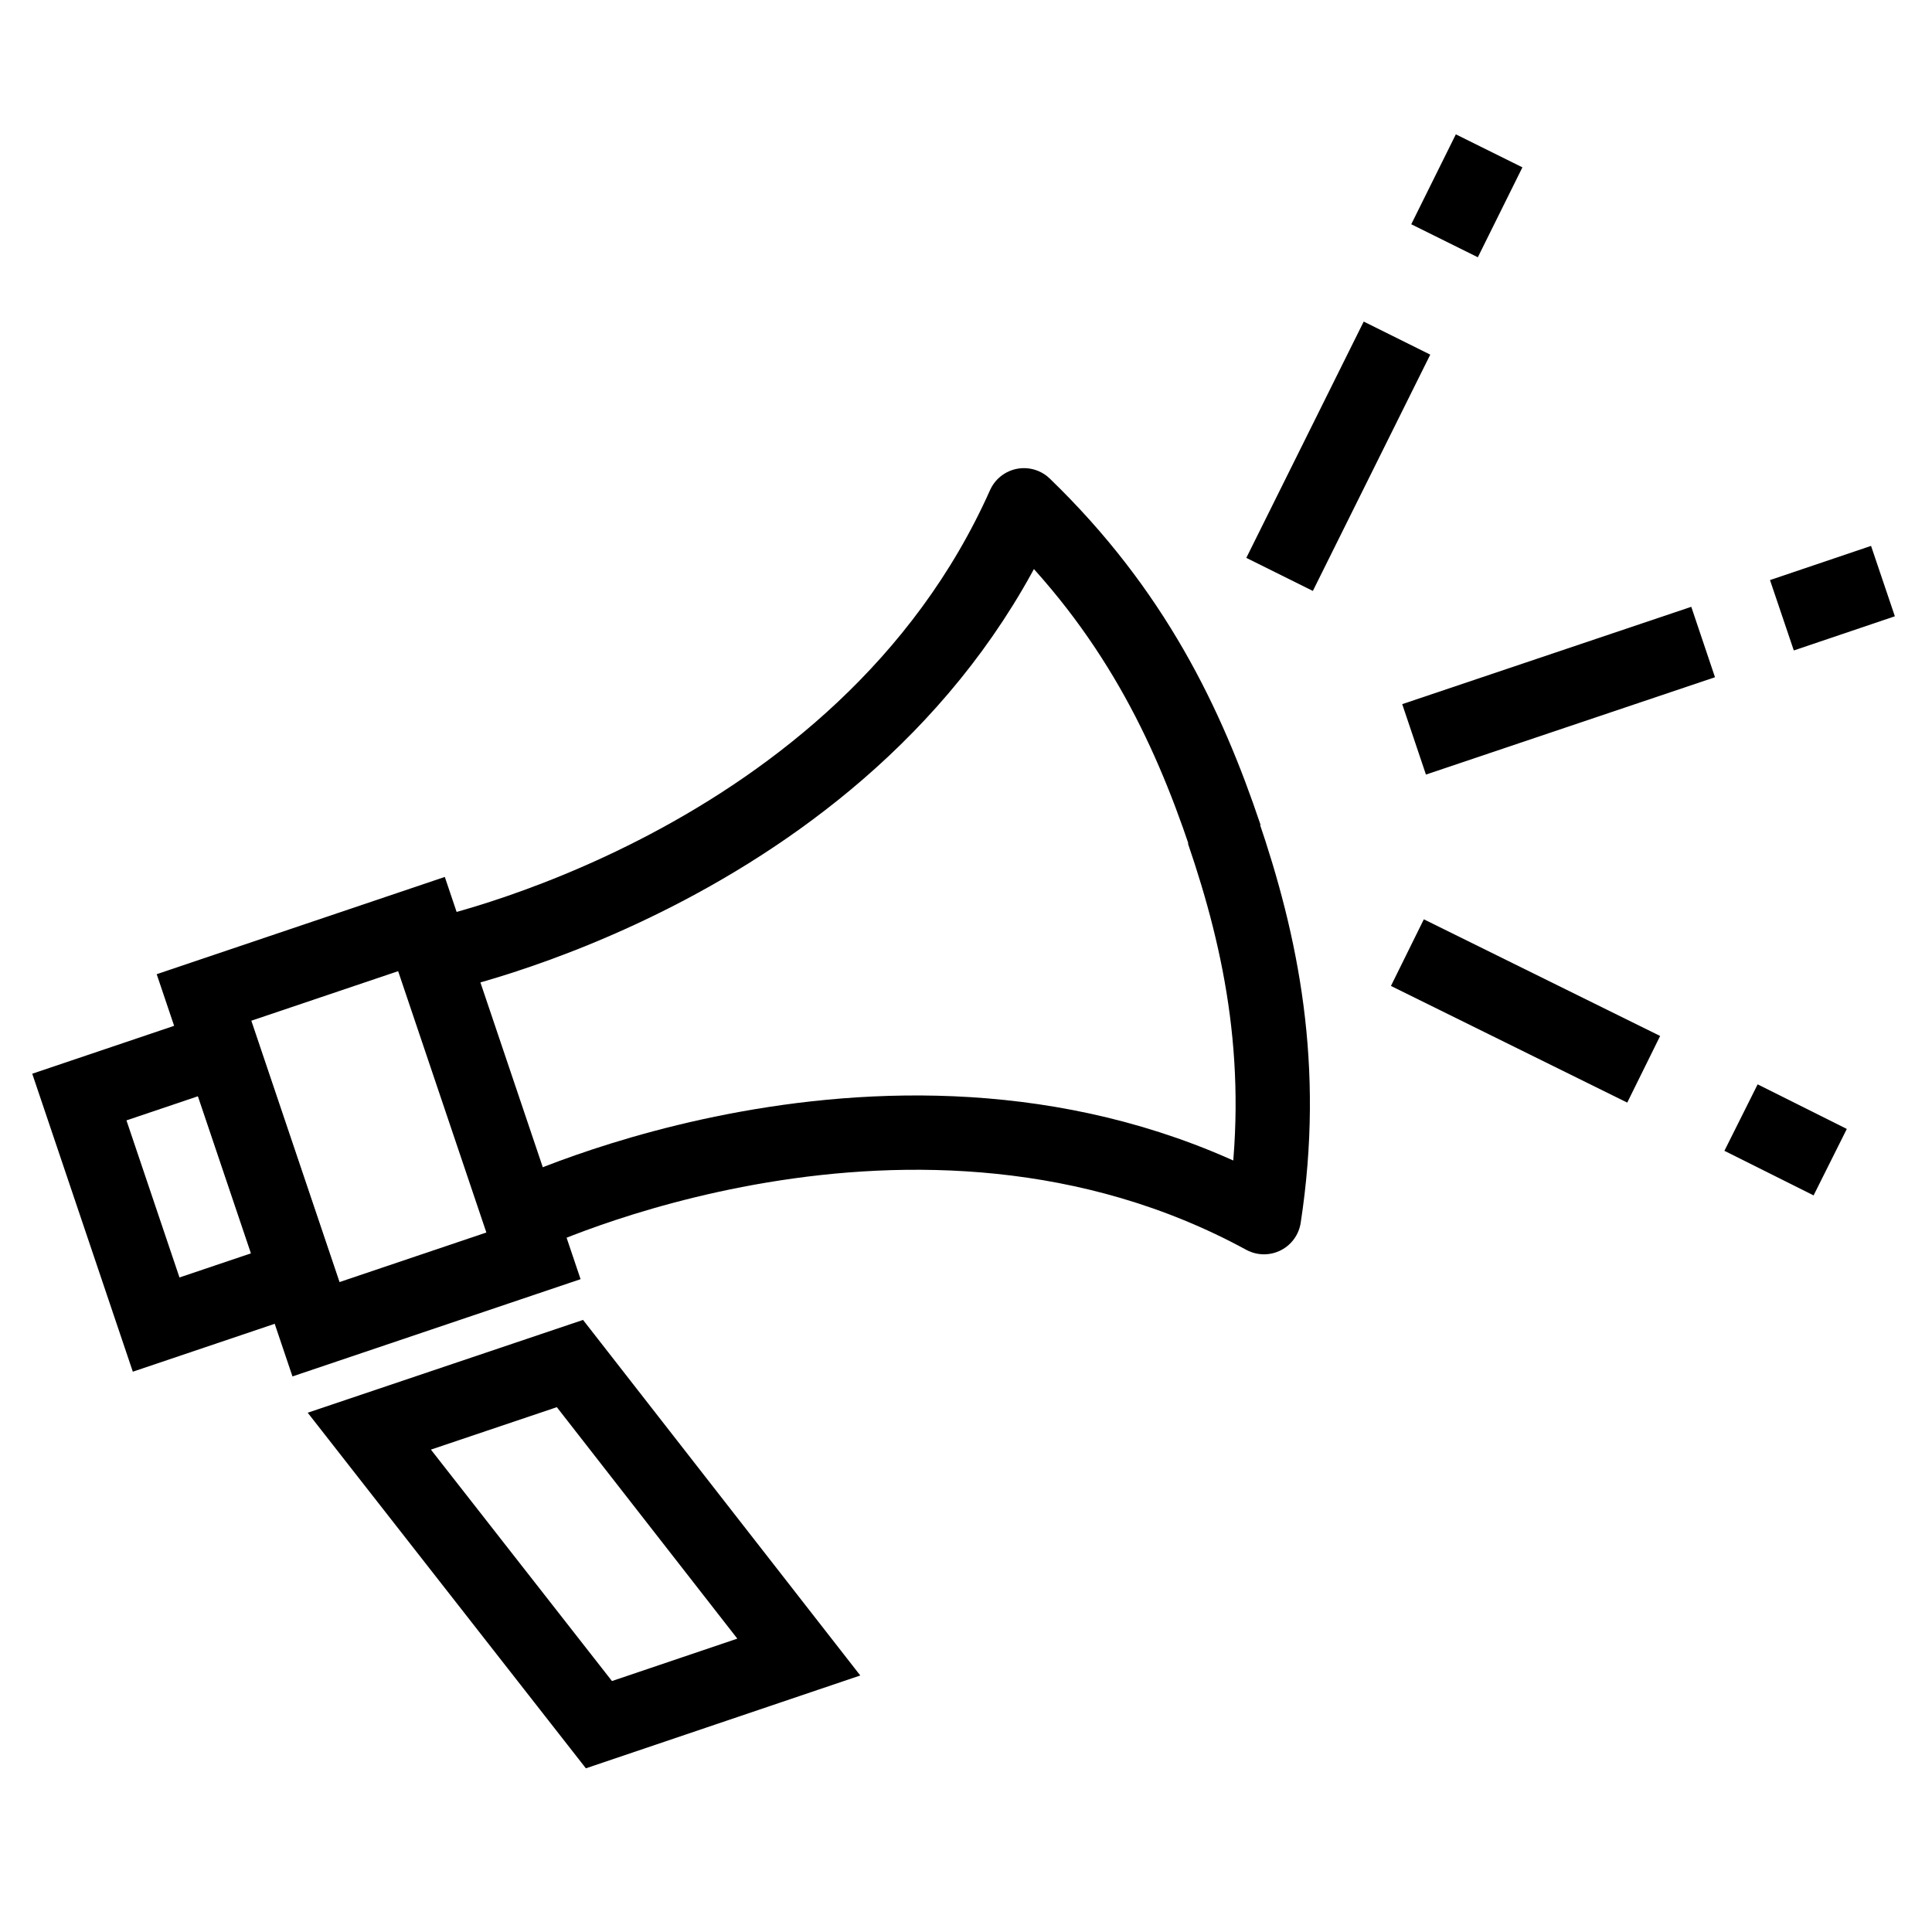
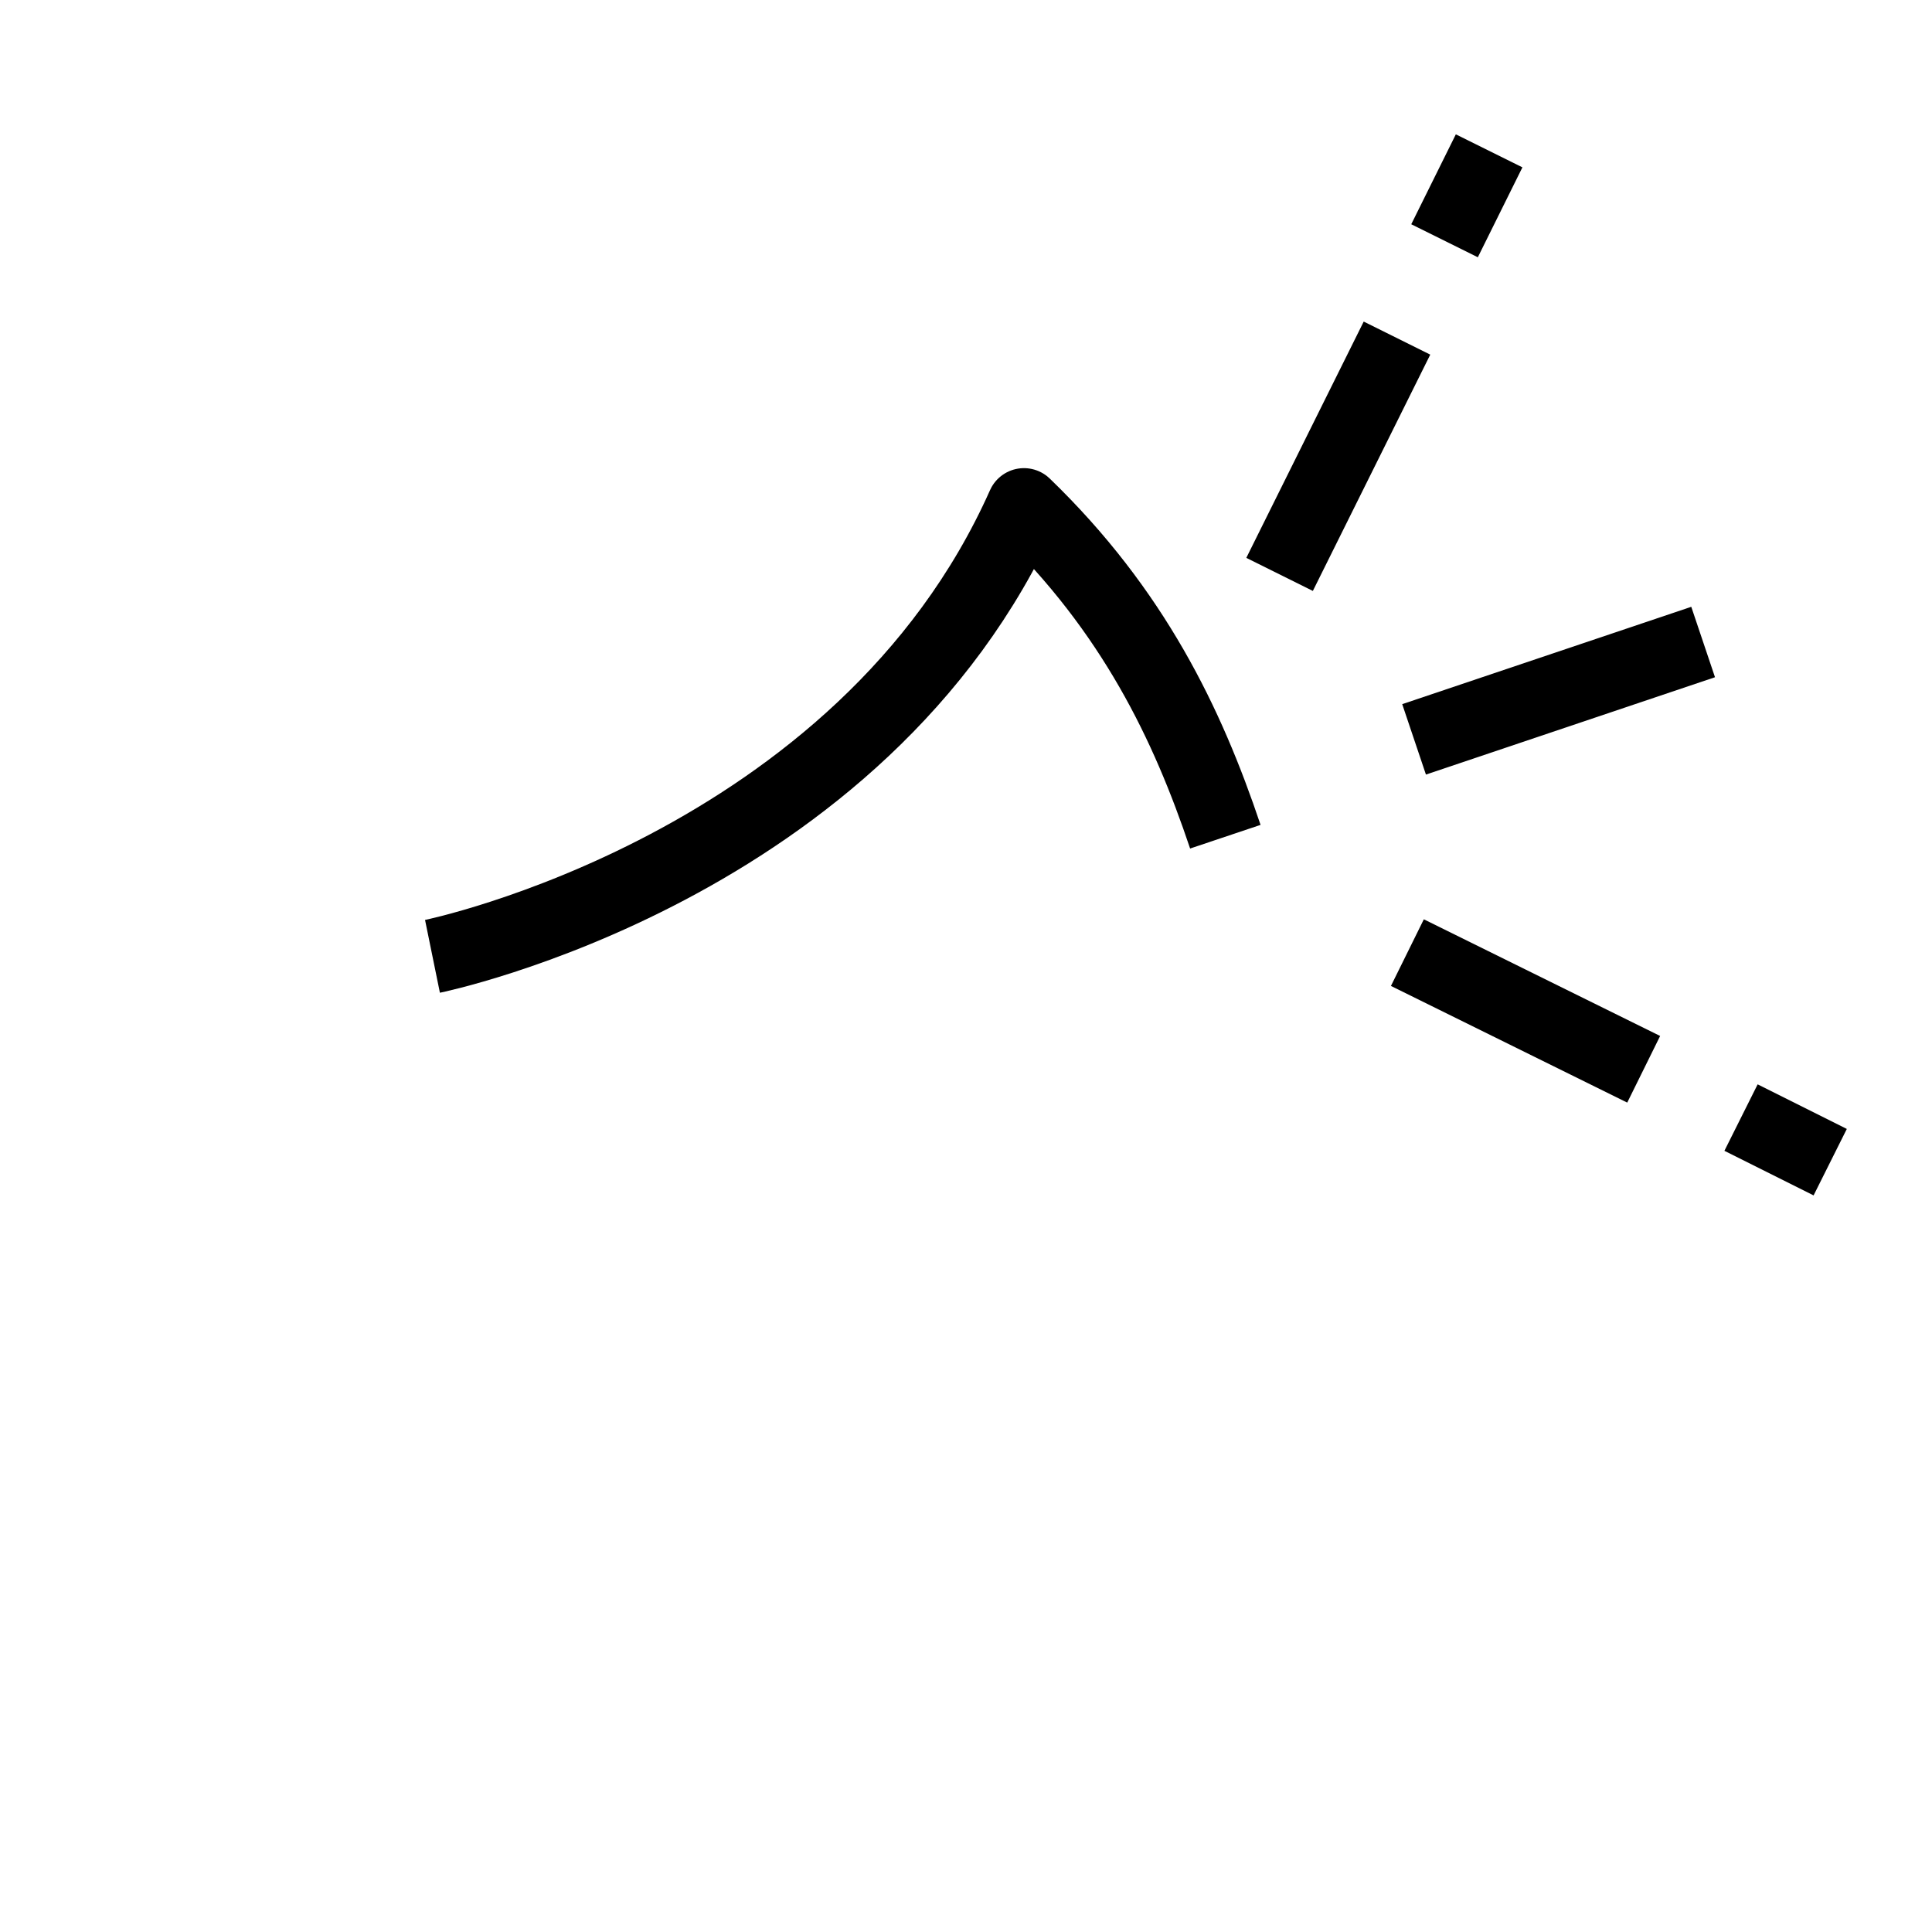
<svg xmlns="http://www.w3.org/2000/svg" version="1.1" id="Calque_1" x="0px" y="0px" viewBox="0 0 260 260" style="enable-background:new 0 0 260 260;" xml:space="preserve">
  <style type="text/css">
	.st0{fill:none;stroke:#000000;stroke-width:10;stroke-miterlimit:10;}
	.st1{fill:none;stroke:#000000;stroke-width:10;stroke-linejoin:round;stroke-miterlimit:10;}
</style>
  <g>
-     <rect x="15.3" y="143.5" transform="matrix(0.948 -0.32 0.32 0.948 -49.746 16.494)" class="st0" width="20.2" height="32.3" />
-     <rect x="34.1" y="128" transform="matrix(0.948 -0.32 0.32 0.948 -45.86 23.81)" class="st0" width="30.9" height="47.1" />
-     <polygon class="st0" points="107.5,223 80.6,232.1 49.7,192.6 76.7,183.5  " />
    <g>
      <path class="st1" d="M58.2,128.7c0,0,57.8-11.8,79.6-60.7c14.7,14.2,22,29.4,27.1,44.6" />
-       <path class="st1" d="M70,163.8c0,0,53.1-25.6,100.1,0c3.1-20.2-0.3-36.7-5.5-51.9" />
    </g>
    <g>
-       <line class="st0" x1="239.8" y1="82.8" x2="253.4" y2="78.2" />
      <line class="st0" x1="190.3" y1="99.5" x2="229.2" y2="86.4" />
    </g>
    <g>
      <line class="st0" x1="194.4" y1="32.4" x2="200.4" y2="20.3" />
      <line class="st0" x1="172.2" y1="77.3" x2="188" y2="45.5" />
      <line class="st0" x1="234.3" y1="150.4" x2="246.3" y2="156.4" />
      <line class="st0" x1="189.4" y1="128.2" x2="221.2" y2="143.9" />
    </g>
  </g>
</svg>